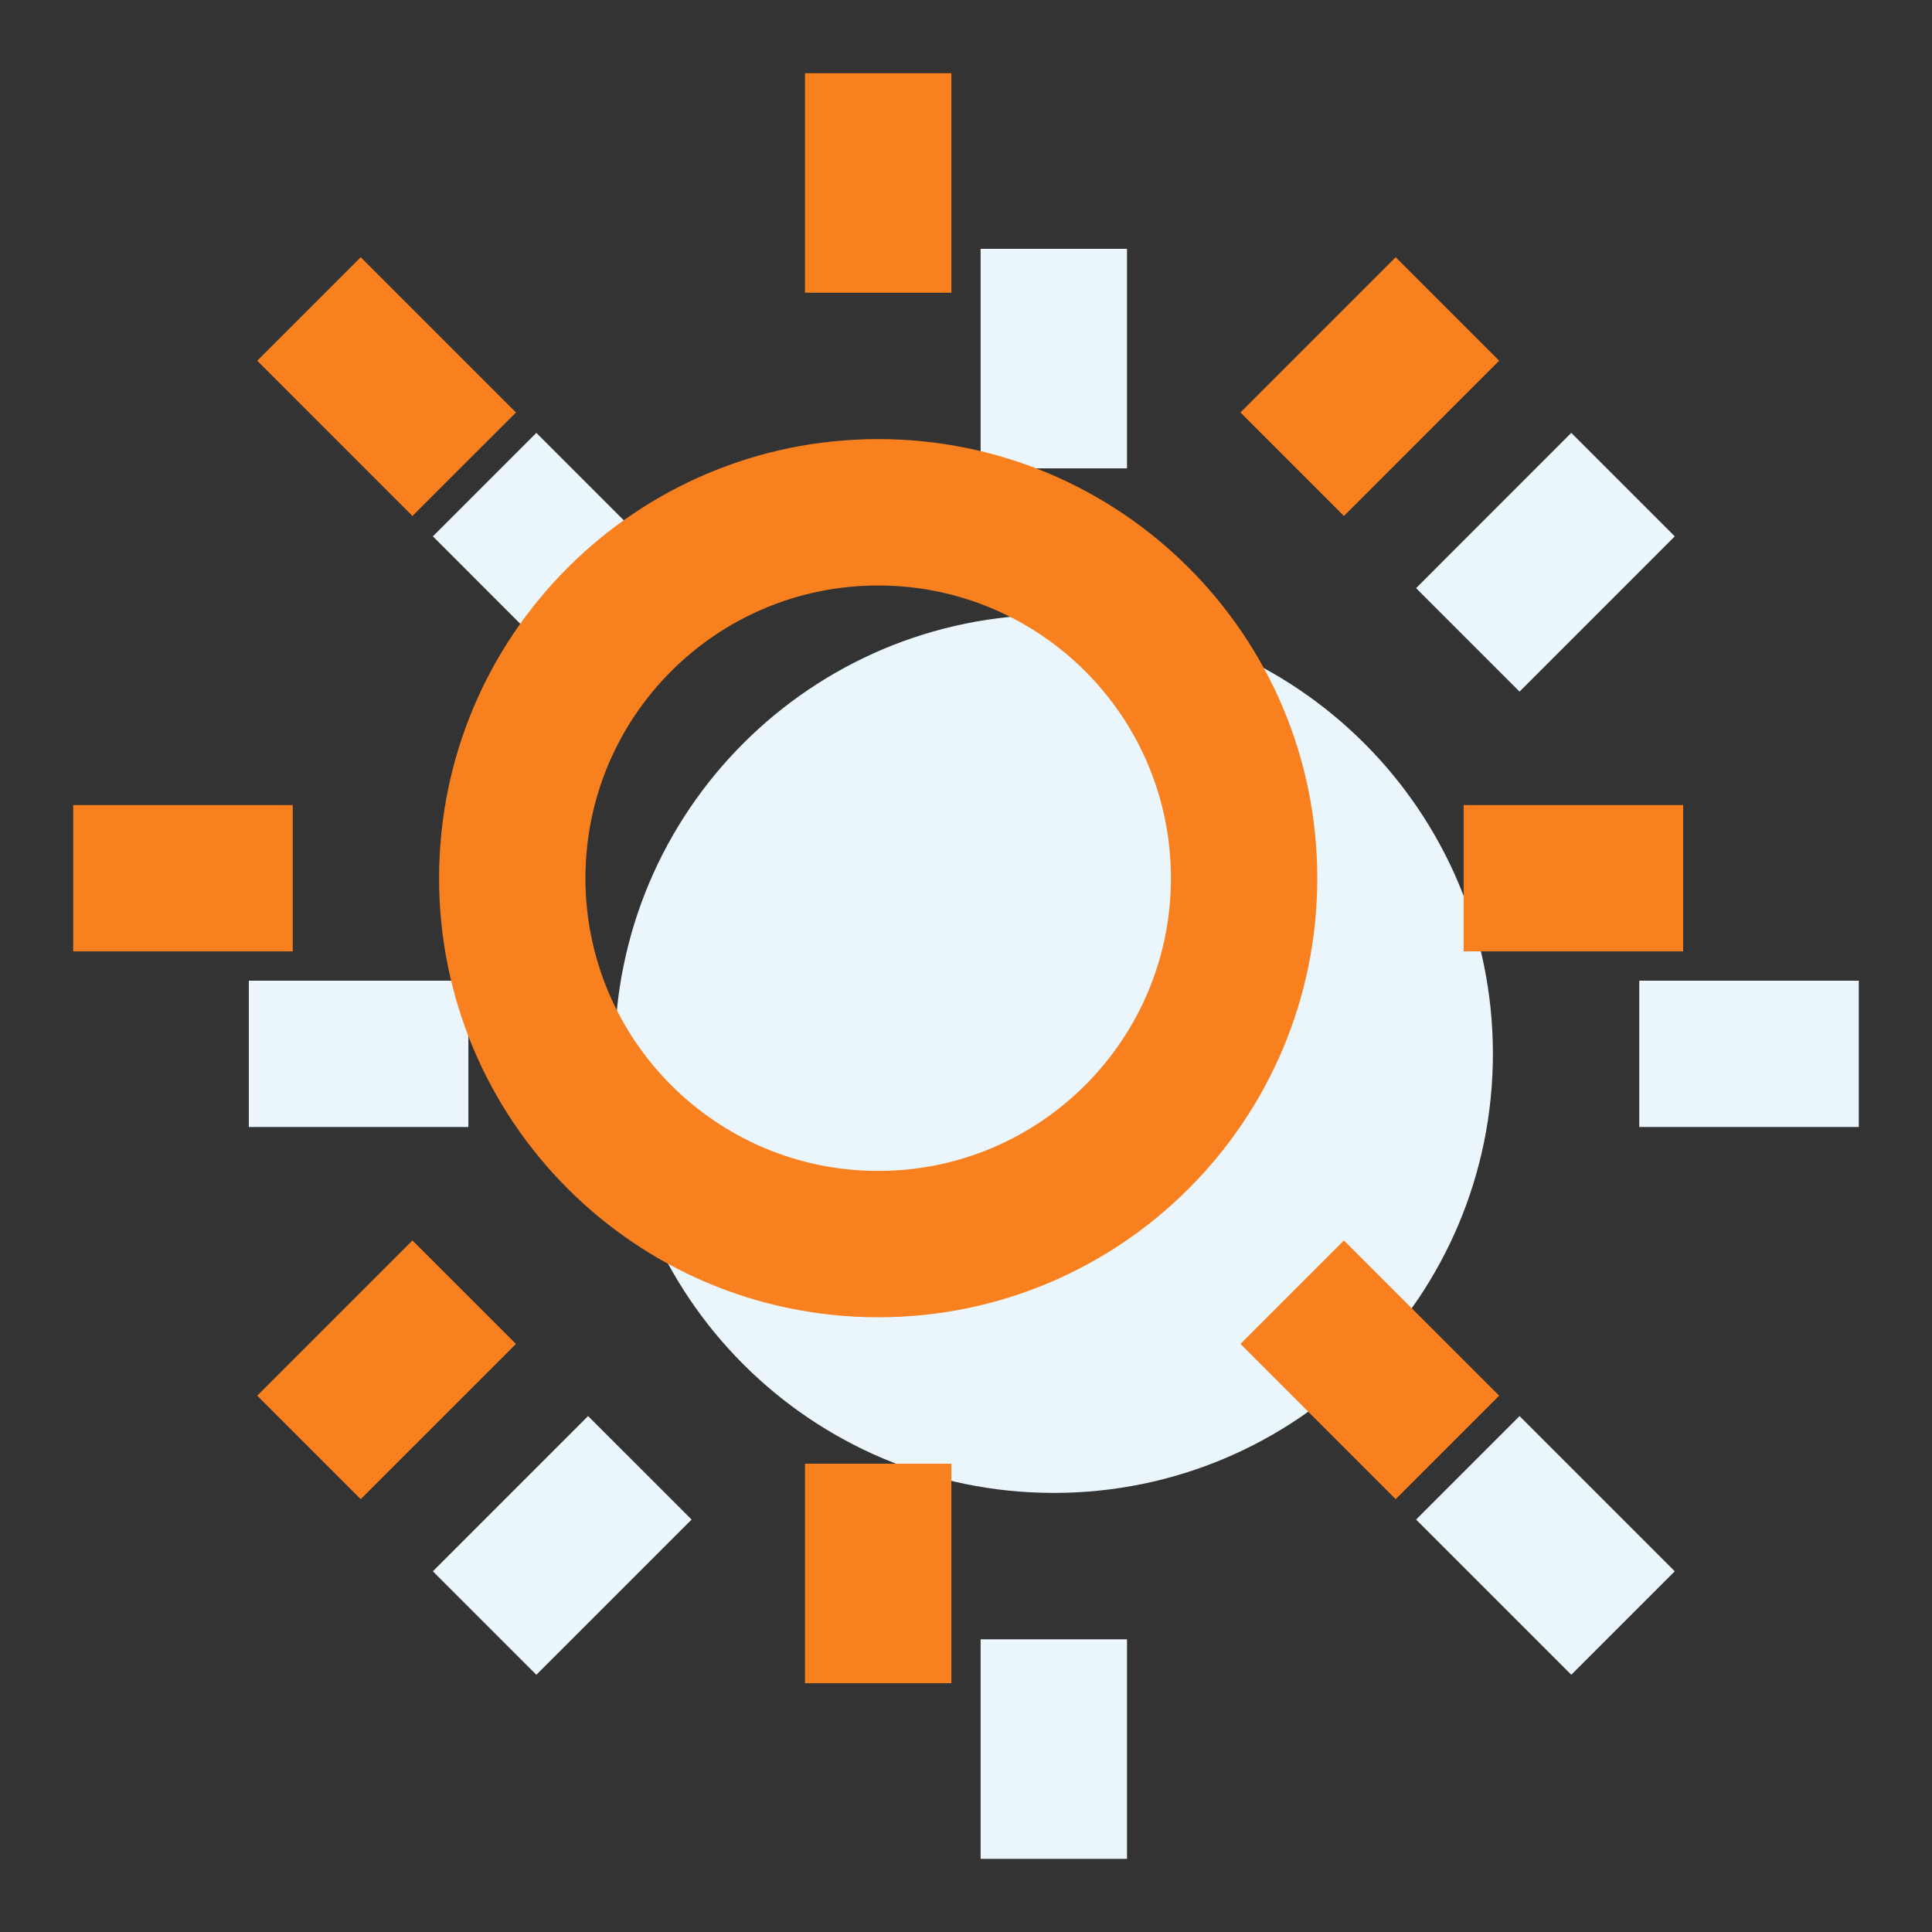
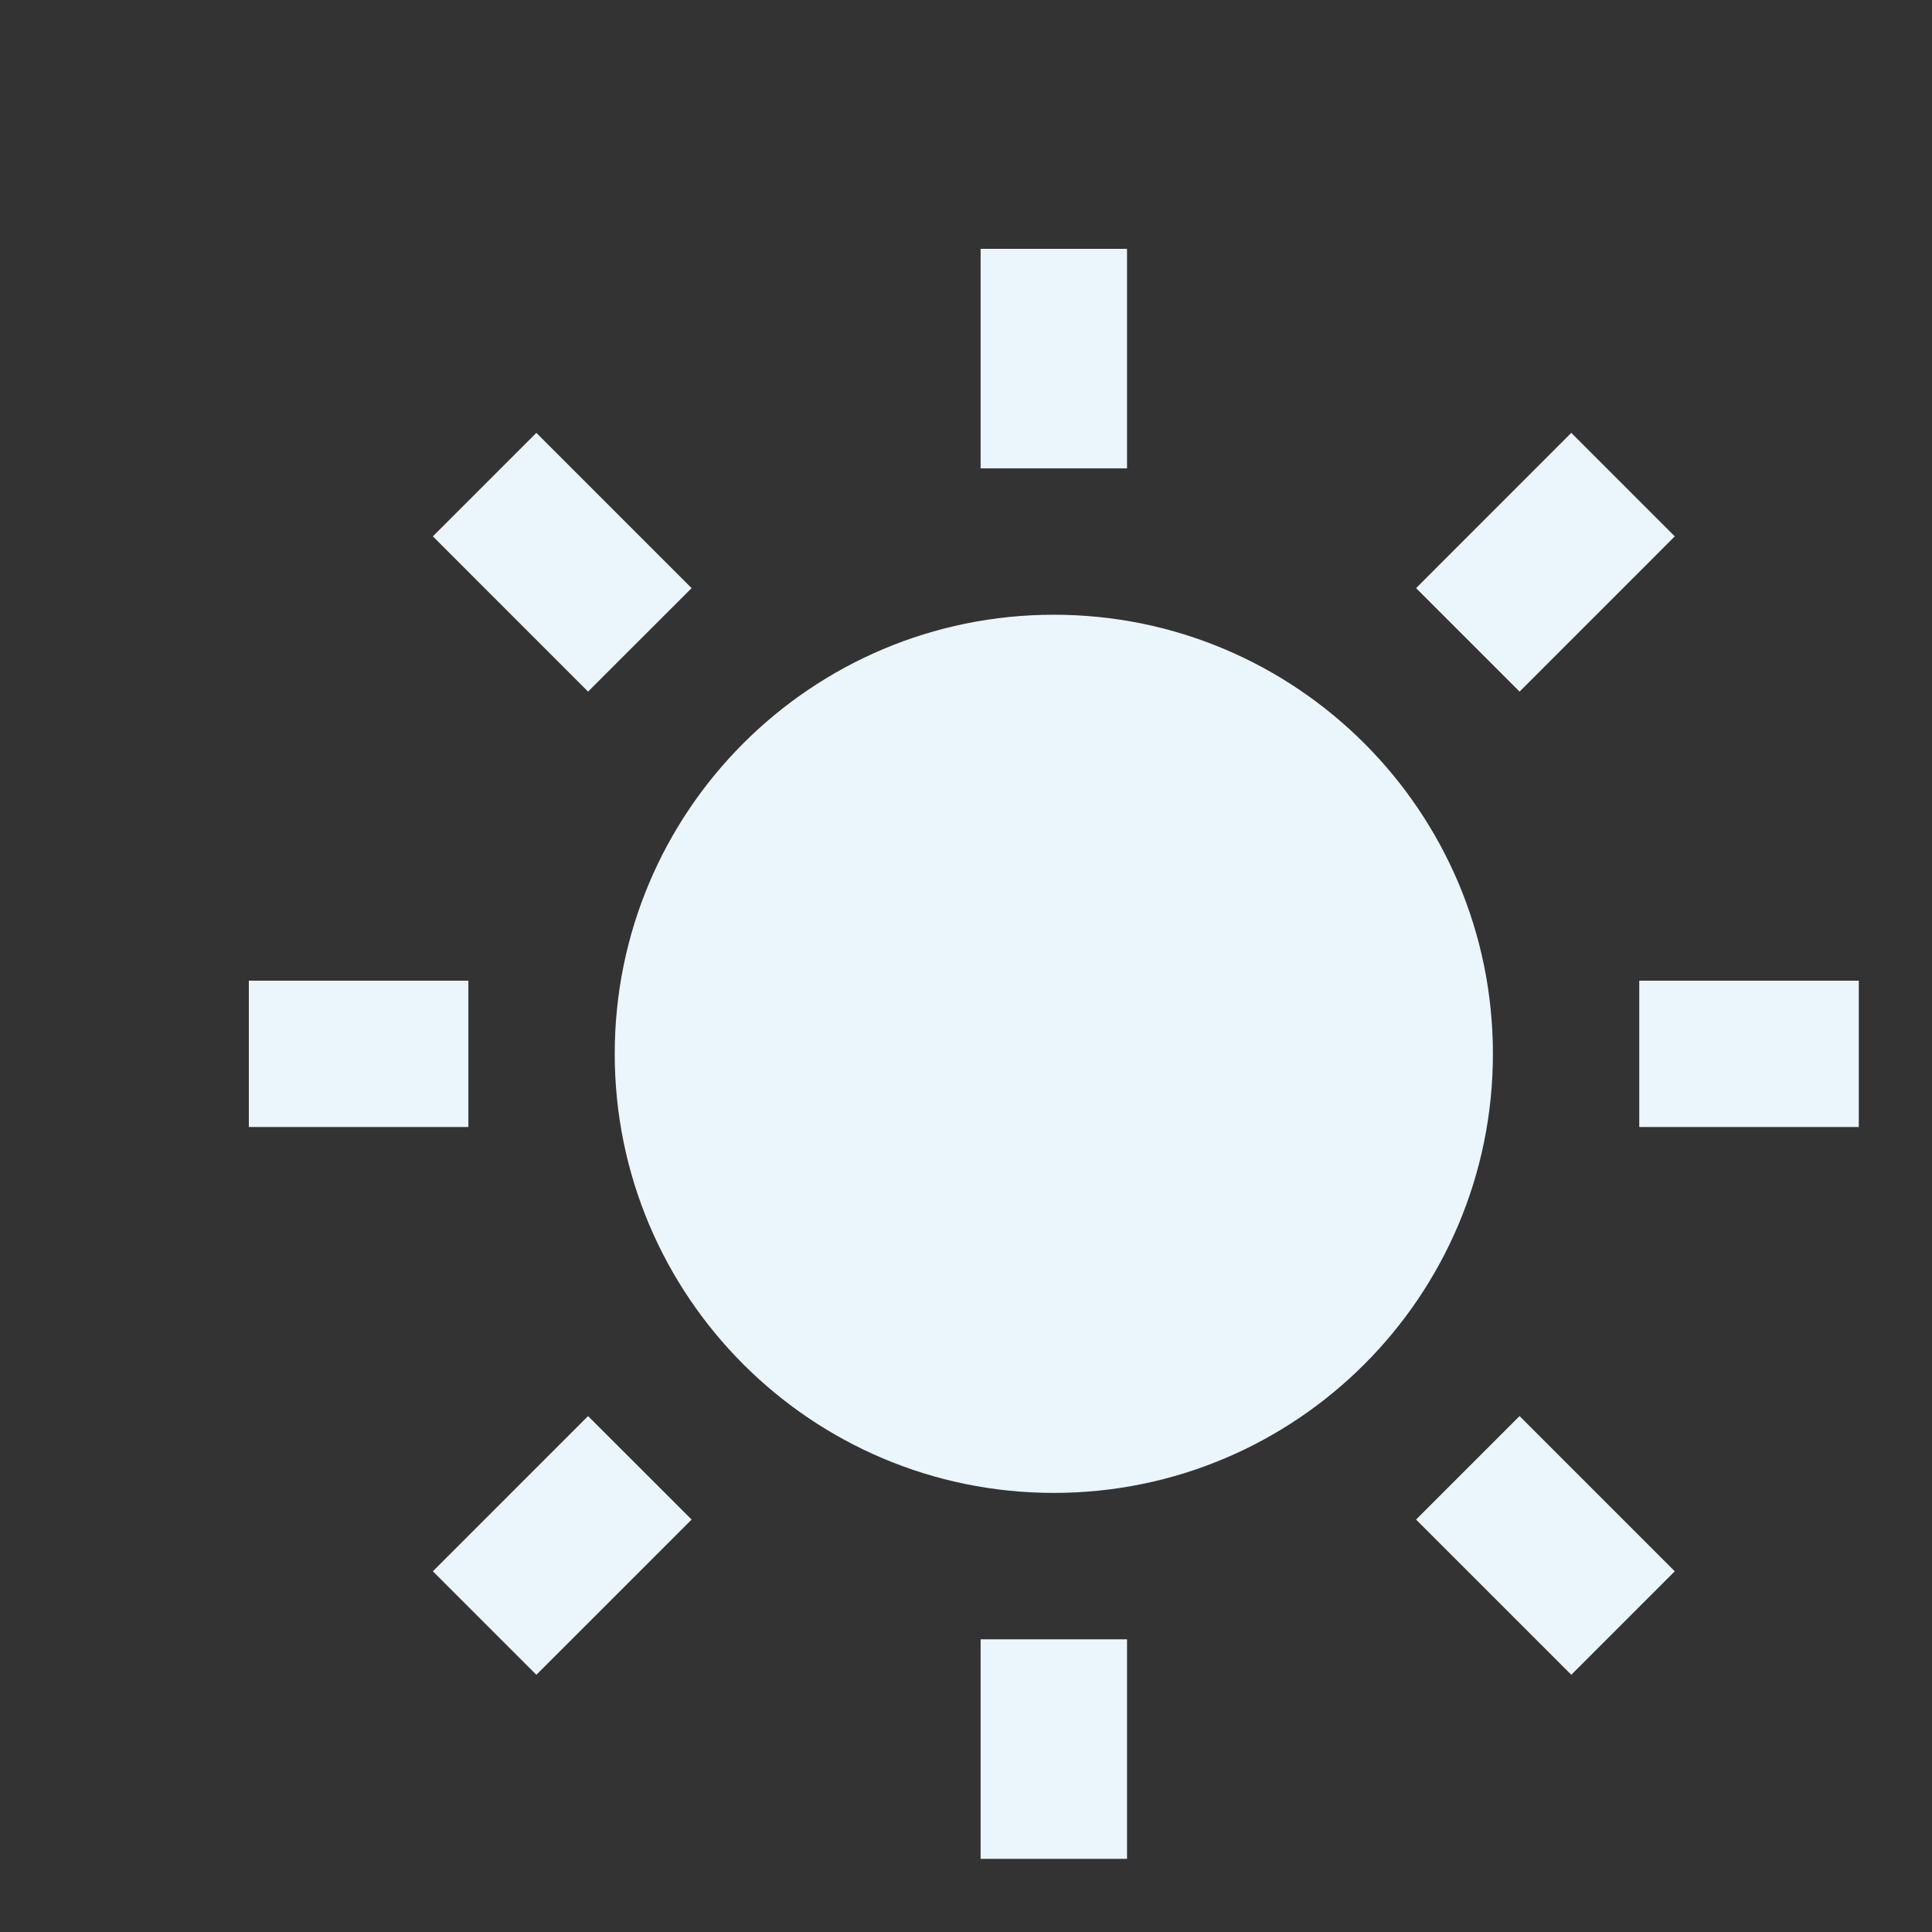
<svg xmlns="http://www.w3.org/2000/svg" width="44" height="44" viewBox="0 0 44 44" fill="none">
  <rect x="0" y="0" width="44" height="44" fill="#333333" stroke="none" />
  <path d="M24 34C18.477 34 14 29.523 14 24C14 18.477 18.477 14 24 14C29.523 14 34 18.477 34 24C34 29.523 29.523 34 24 34ZM22.333 5.667H25.667V10.667H22.333V5.667ZM22.333 37.334H25.667V42.334H22.333V37.334ZM9.858 12.215L12.215 9.858L15.751 13.394L13.393 15.751L9.858 12.215ZM32.25 34.607L34.607 32.25L38.142 35.785L35.785 38.142L32.25 34.607ZM35.785 9.858L38.142 12.215L34.607 15.751L32.25 13.394L35.785 9.858ZM13.393 32.25L15.751 34.607L12.215 38.142L9.858 35.785L13.393 32.25ZM42.333 22.334V25.667H37.333V22.334H42.333ZM10.667 22.334V25.667H5.667V22.334H10.667Z" fill="#EBF5FC" />
-   <path d="M20 30C14.477 30 10 25.523 10 20C10 14.477 14.477 10 20 10C25.523 10 30 14.477 30 20C30 25.523 25.523 30 20 30ZM20 26.667C23.682 26.667 26.667 23.682 26.667 20C26.667 16.318 23.682 13.334 20 13.334C16.318 13.334 13.333 16.318 13.333 20C13.333 23.682 16.318 26.667 20 26.667ZM18.333 1.667H21.667V6.667H18.333V1.667ZM18.333 33.334H21.667V38.334H18.333V33.334ZM5.858 8.215L8.215 5.858L11.751 9.394L9.393 11.751L5.858 8.215ZM28.25 30.607L30.607 28.25L34.142 31.785L31.785 34.142L28.25 30.607ZM31.785 5.858L34.142 8.215L30.607 11.751L28.25 9.394L31.785 5.858ZM9.393 28.25L11.751 30.607L8.215 34.142L5.858 31.785L9.393 28.25ZM38.333 18.334V21.667H33.333V18.334H38.333ZM6.667 18.334V21.667H1.667V18.334H6.667Z" fill="#F8801F" />
</svg>